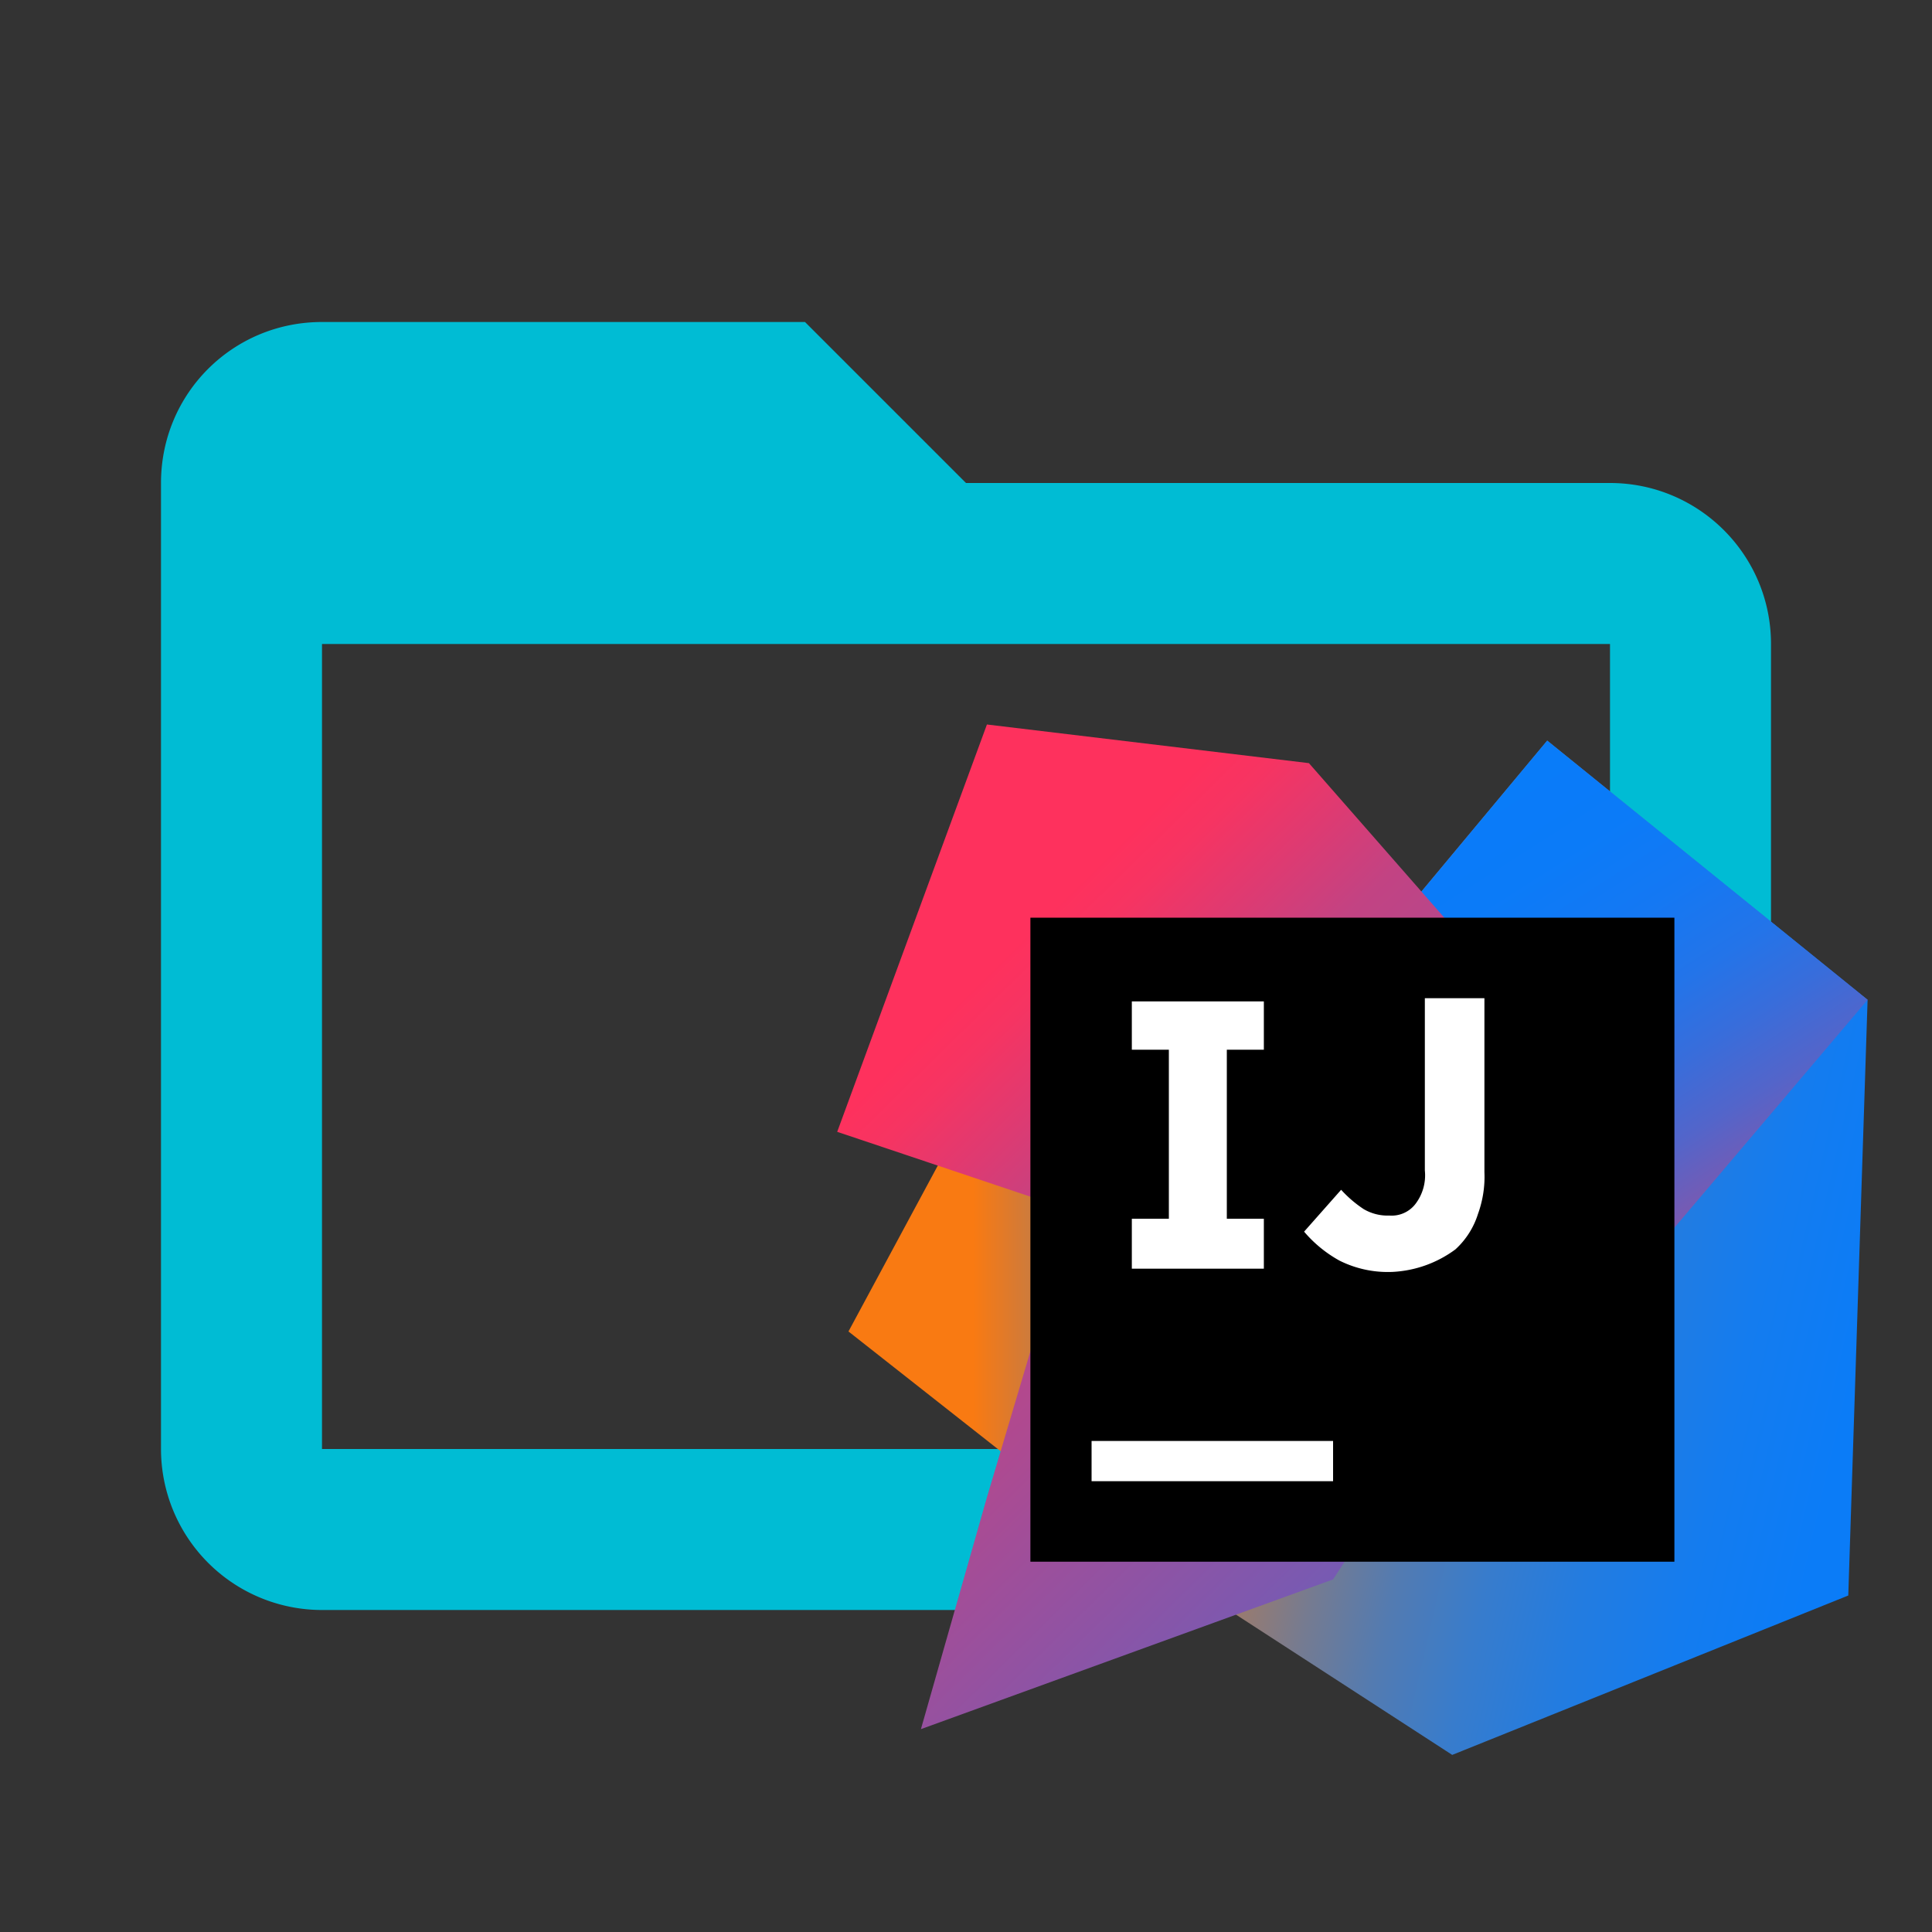
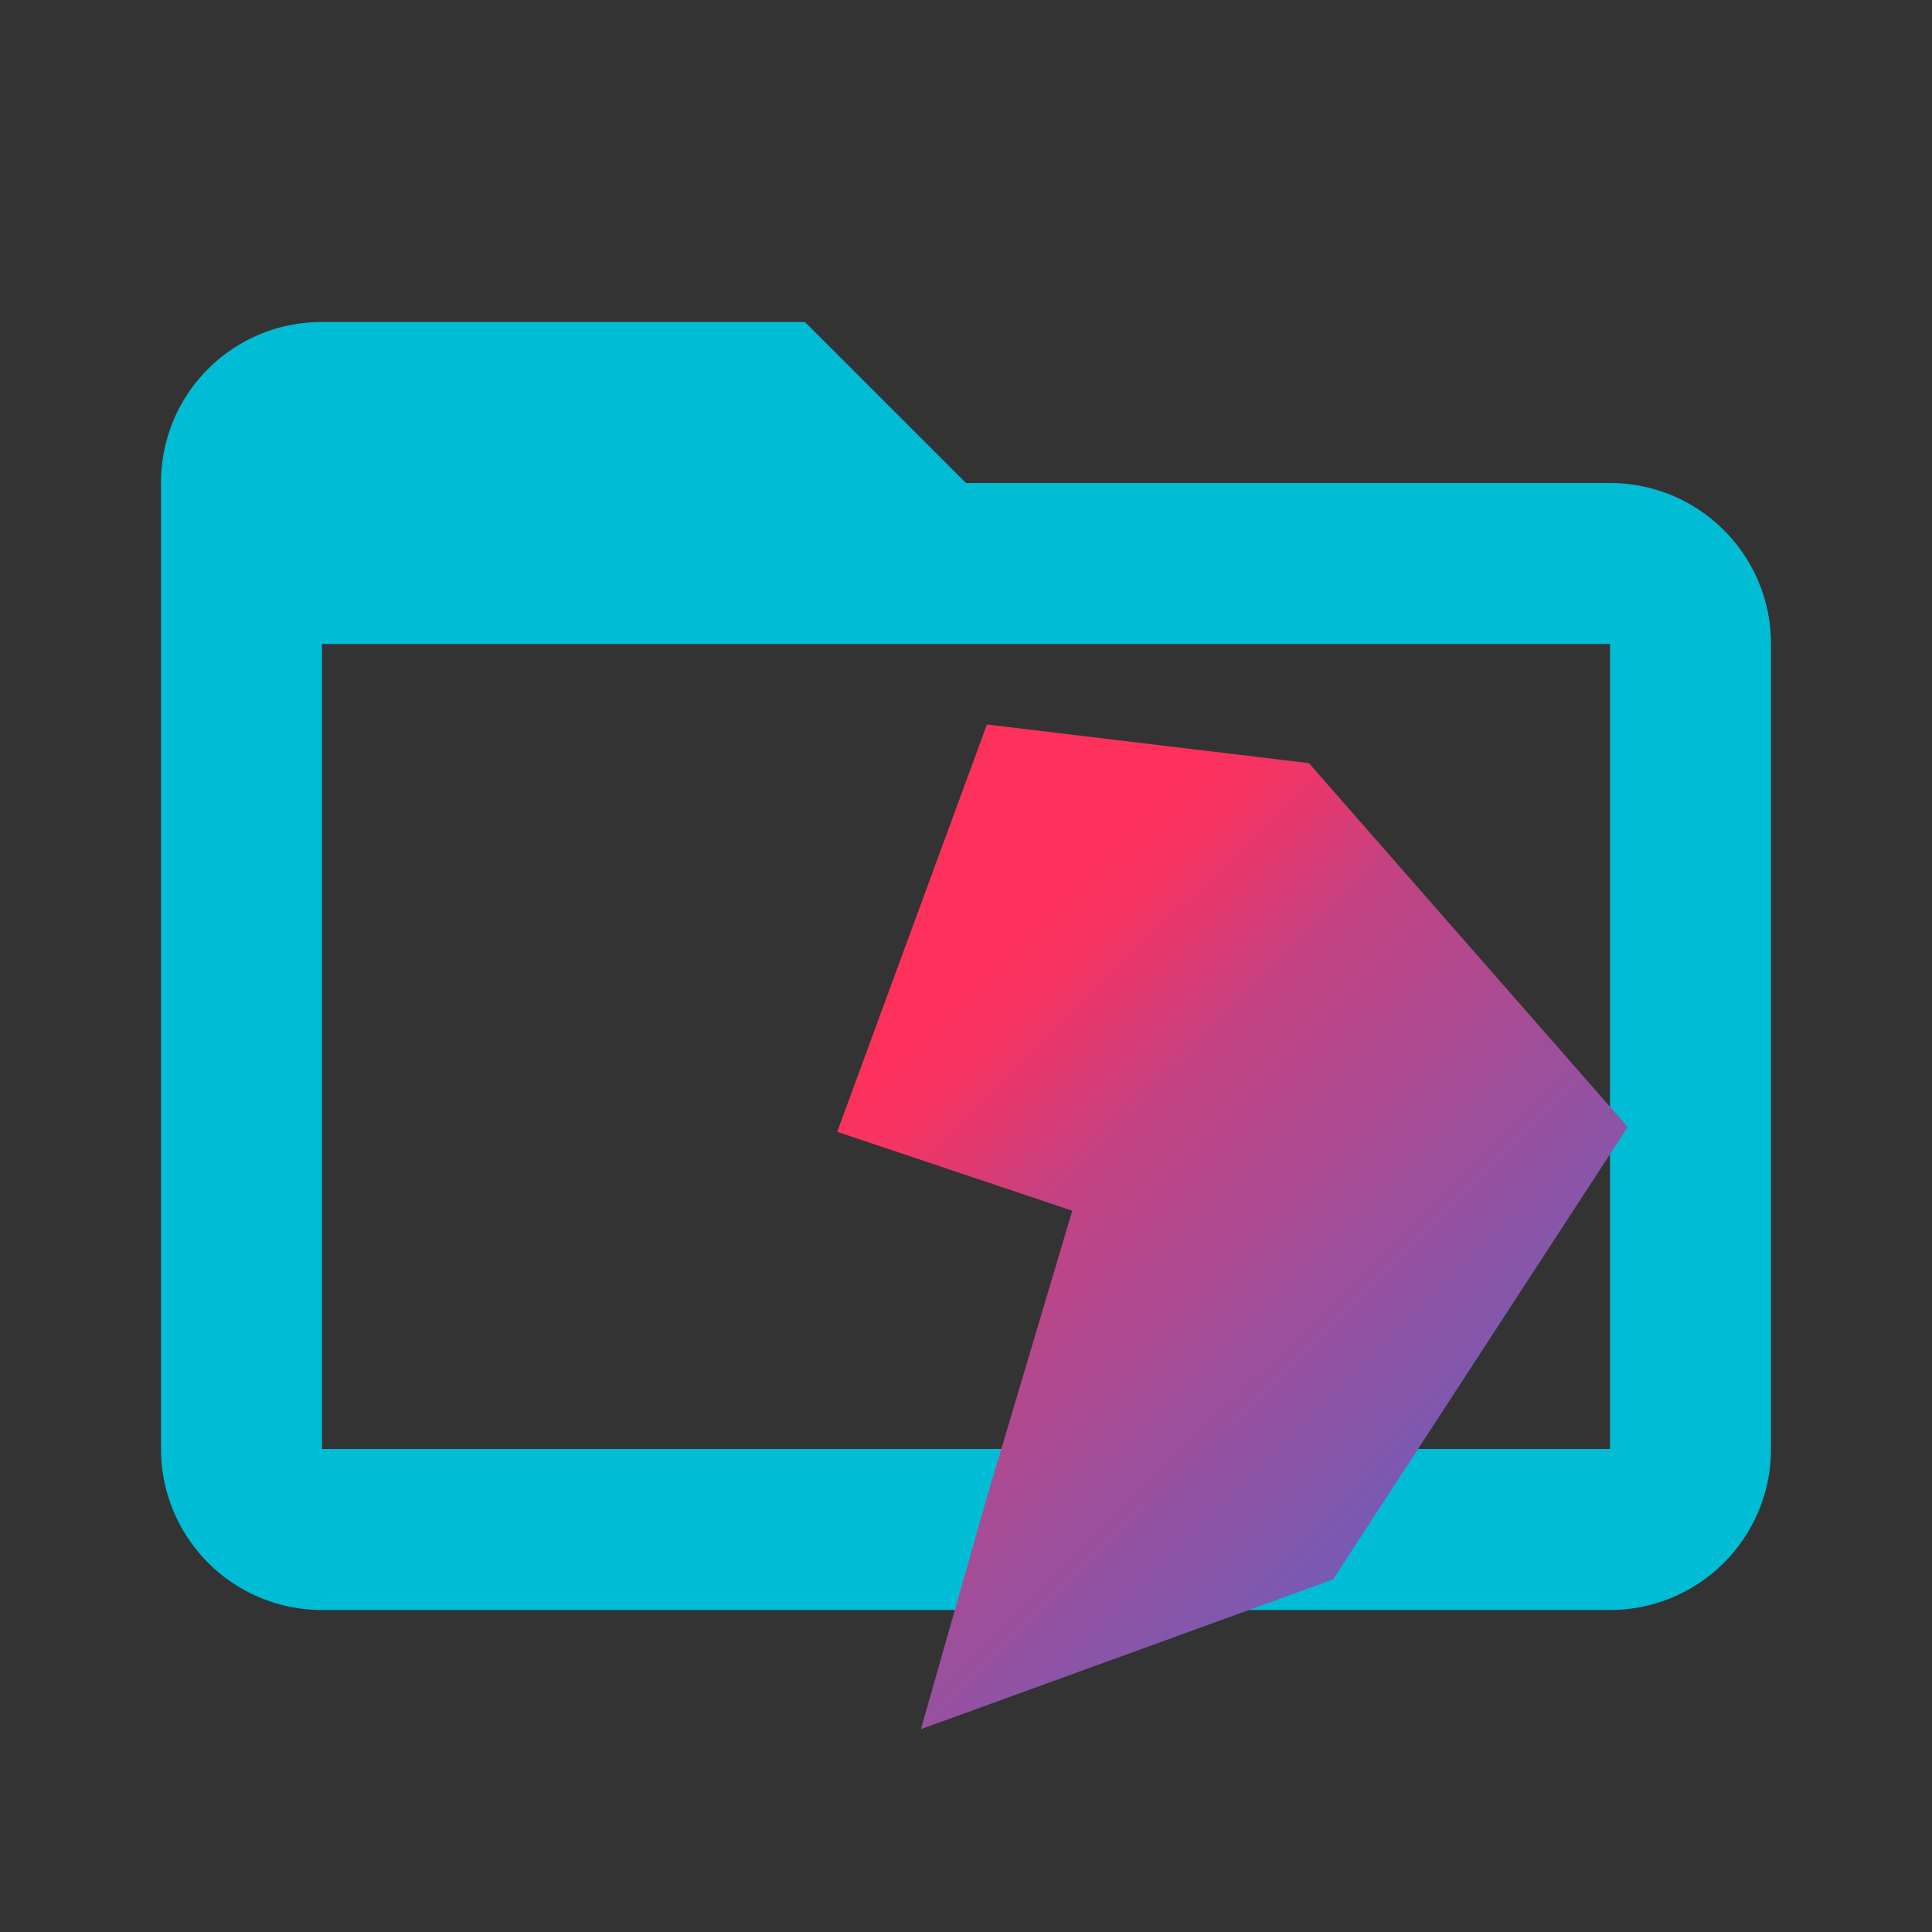
<svg xmlns="http://www.w3.org/2000/svg" viewBox="0 0 24 24" clip-rule="evenodd" fill-rule="evenodd" stroke-linejoin="round" stroke-miterlimit="1.414" width="16px" height="16px">
  <rect x="0" y="0" width="24" height="24" fill="#333333" stroke="none" />
  <defs>
    <linearGradient x1="0%" y1="50%" x2="99.799%" y2="50%" id="a">
      <stop stop-color="#F97A12" offset="26%" />
      <stop stop-color="#B07B58" offset="46%" />
      <stop stop-color="#577BAE" offset="72%" />
      <stop stop-color="#1E7CE5" offset="91%" />
      <stop stop-color="#087CFA" offset="100%" />
    </linearGradient>
    <linearGradient x1=".345%" y1="34.54%" x2="121.182%" y2="77.619%" id="b">
      <stop stop-color="#F97A12" offset="0%" />
      <stop stop-color="#CB7A3E" offset="7%" />
      <stop stop-color="#9E7B6A" offset="15%" />
      <stop stop-color="#757B91" offset="24%" />
      <stop stop-color="#537BB1" offset="33%" />
      <stop stop-color="#387CCC" offset="43%" />
      <stop stop-color="#237CE0" offset="54%" />
      <stop stop-color="#147CEF" offset="66%" />
      <stop stop-color="#0B7CF7" offset="79%" />
      <stop stop-color="#087CFA" offset="100%" />
    </linearGradient>
    <linearGradient x1="78.169%" y1="97.749%" x2="30.106%" y2="-6.624%" id="c">
      <stop stop-color="#FE315D" offset="0%" />
      <stop stop-color="#CB417E" offset="8%" />
      <stop stop-color="#9E4E9B" offset="16%" />
      <stop stop-color="#755BB4" offset="25%" />
      <stop stop-color="#5365CA" offset="34%" />
      <stop stop-color="#386DDB" offset="44%" />
      <stop stop-color="#2374E9" offset="54%" />
      <stop stop-color="#1478F3" offset="66%" />
      <stop stop-color="#0B7BF8" offset="79%" />
      <stop stop-color="#087CFA" offset="100%" />
    </linearGradient>
    <linearGradient x1="20%" y1="24.087%" x2="103.422%" y2="132.676%" id="d">
      <stop stop-color="#FE315D" offset="0%" />
      <stop stop-color="#F63462" offset="4%" />
      <stop stop-color="#DF3A71" offset="10%" />
      <stop stop-color="#C24383" offset="17%" />
      <stop stop-color="#AD4A91" offset="29%" />
      <stop stop-color="#755BB4" offset="55%" />
      <stop stop-color="#1D76ED" offset="92%" />
      <stop stop-color="#087CFA" offset="100%" />
    </linearGradient>
  </defs>
  <path fill="#00BCD4" data-folderColor="idea" d="M20,18H4V8H20M20,6H12L10,4H4C2.89,4 2,4.89 2,6V18A2,2 0 0,0 4,20H20A2,2 0 0,0 22,18V8C22,6.89 21.1,6 20,6Z" />
  <g fill="none">
-     <path fill="url(#a)" d="M16.2 49.9L.7 37.7l7.7-14.3L30.5 32z" transform="matrix(.2 0 0 .2 10.4 9)" />
-     <path fill="url(#b)" d="M64 17.1l-1.2 37L38.2 64l-14.8-9.6L45 32l-9.4-20.8L44.1 1z" transform="matrix(.2 0 0 .2 10.4 9)" />
-     <path fill="url(#c)" d="M64 17.1l-19.5 23-8.9-28.9L44.1 1z" transform="matrix(.2 0 0 .2 10.4 9)" />
    <path fill="url(#d)" d="M30.8 53.1L5.2 62.4 9.3 48l5.3-17.8L0 25.3 9.3 0l20 2.4L49.1 25z" transform="matrix(.2 0 0 .2 10.4 9)" />
-     <path fill="#000" d="M12.8 11.4h8v8h-8z" />
    <g fill="#FFF">
-       <path d="M13.56 17.9h3v.5h-3zM15.7 13.04v-.6h-1.64v.6h.46v2.1h-.46v.62h1.64v-.62h-.46v-2.1zM17.3 15.8a1.342 1.342 0 0 1-.66-.14 1.574 1.574 0 0 1-.44-.36l.46-.52c.083.091.177.172.28.24a.586.586 0 0 0 .32.08.372.372 0 0 0 .32-.14.586.586 0 0 0 .12-.42V12.4h.74v2.16c.008.177-.02.354-.08.52a1 1 0 0 1-.28.44 1.43 1.43 0 0 1-.78.28" />
-     </g>
+       </g>
  </g>
</svg>